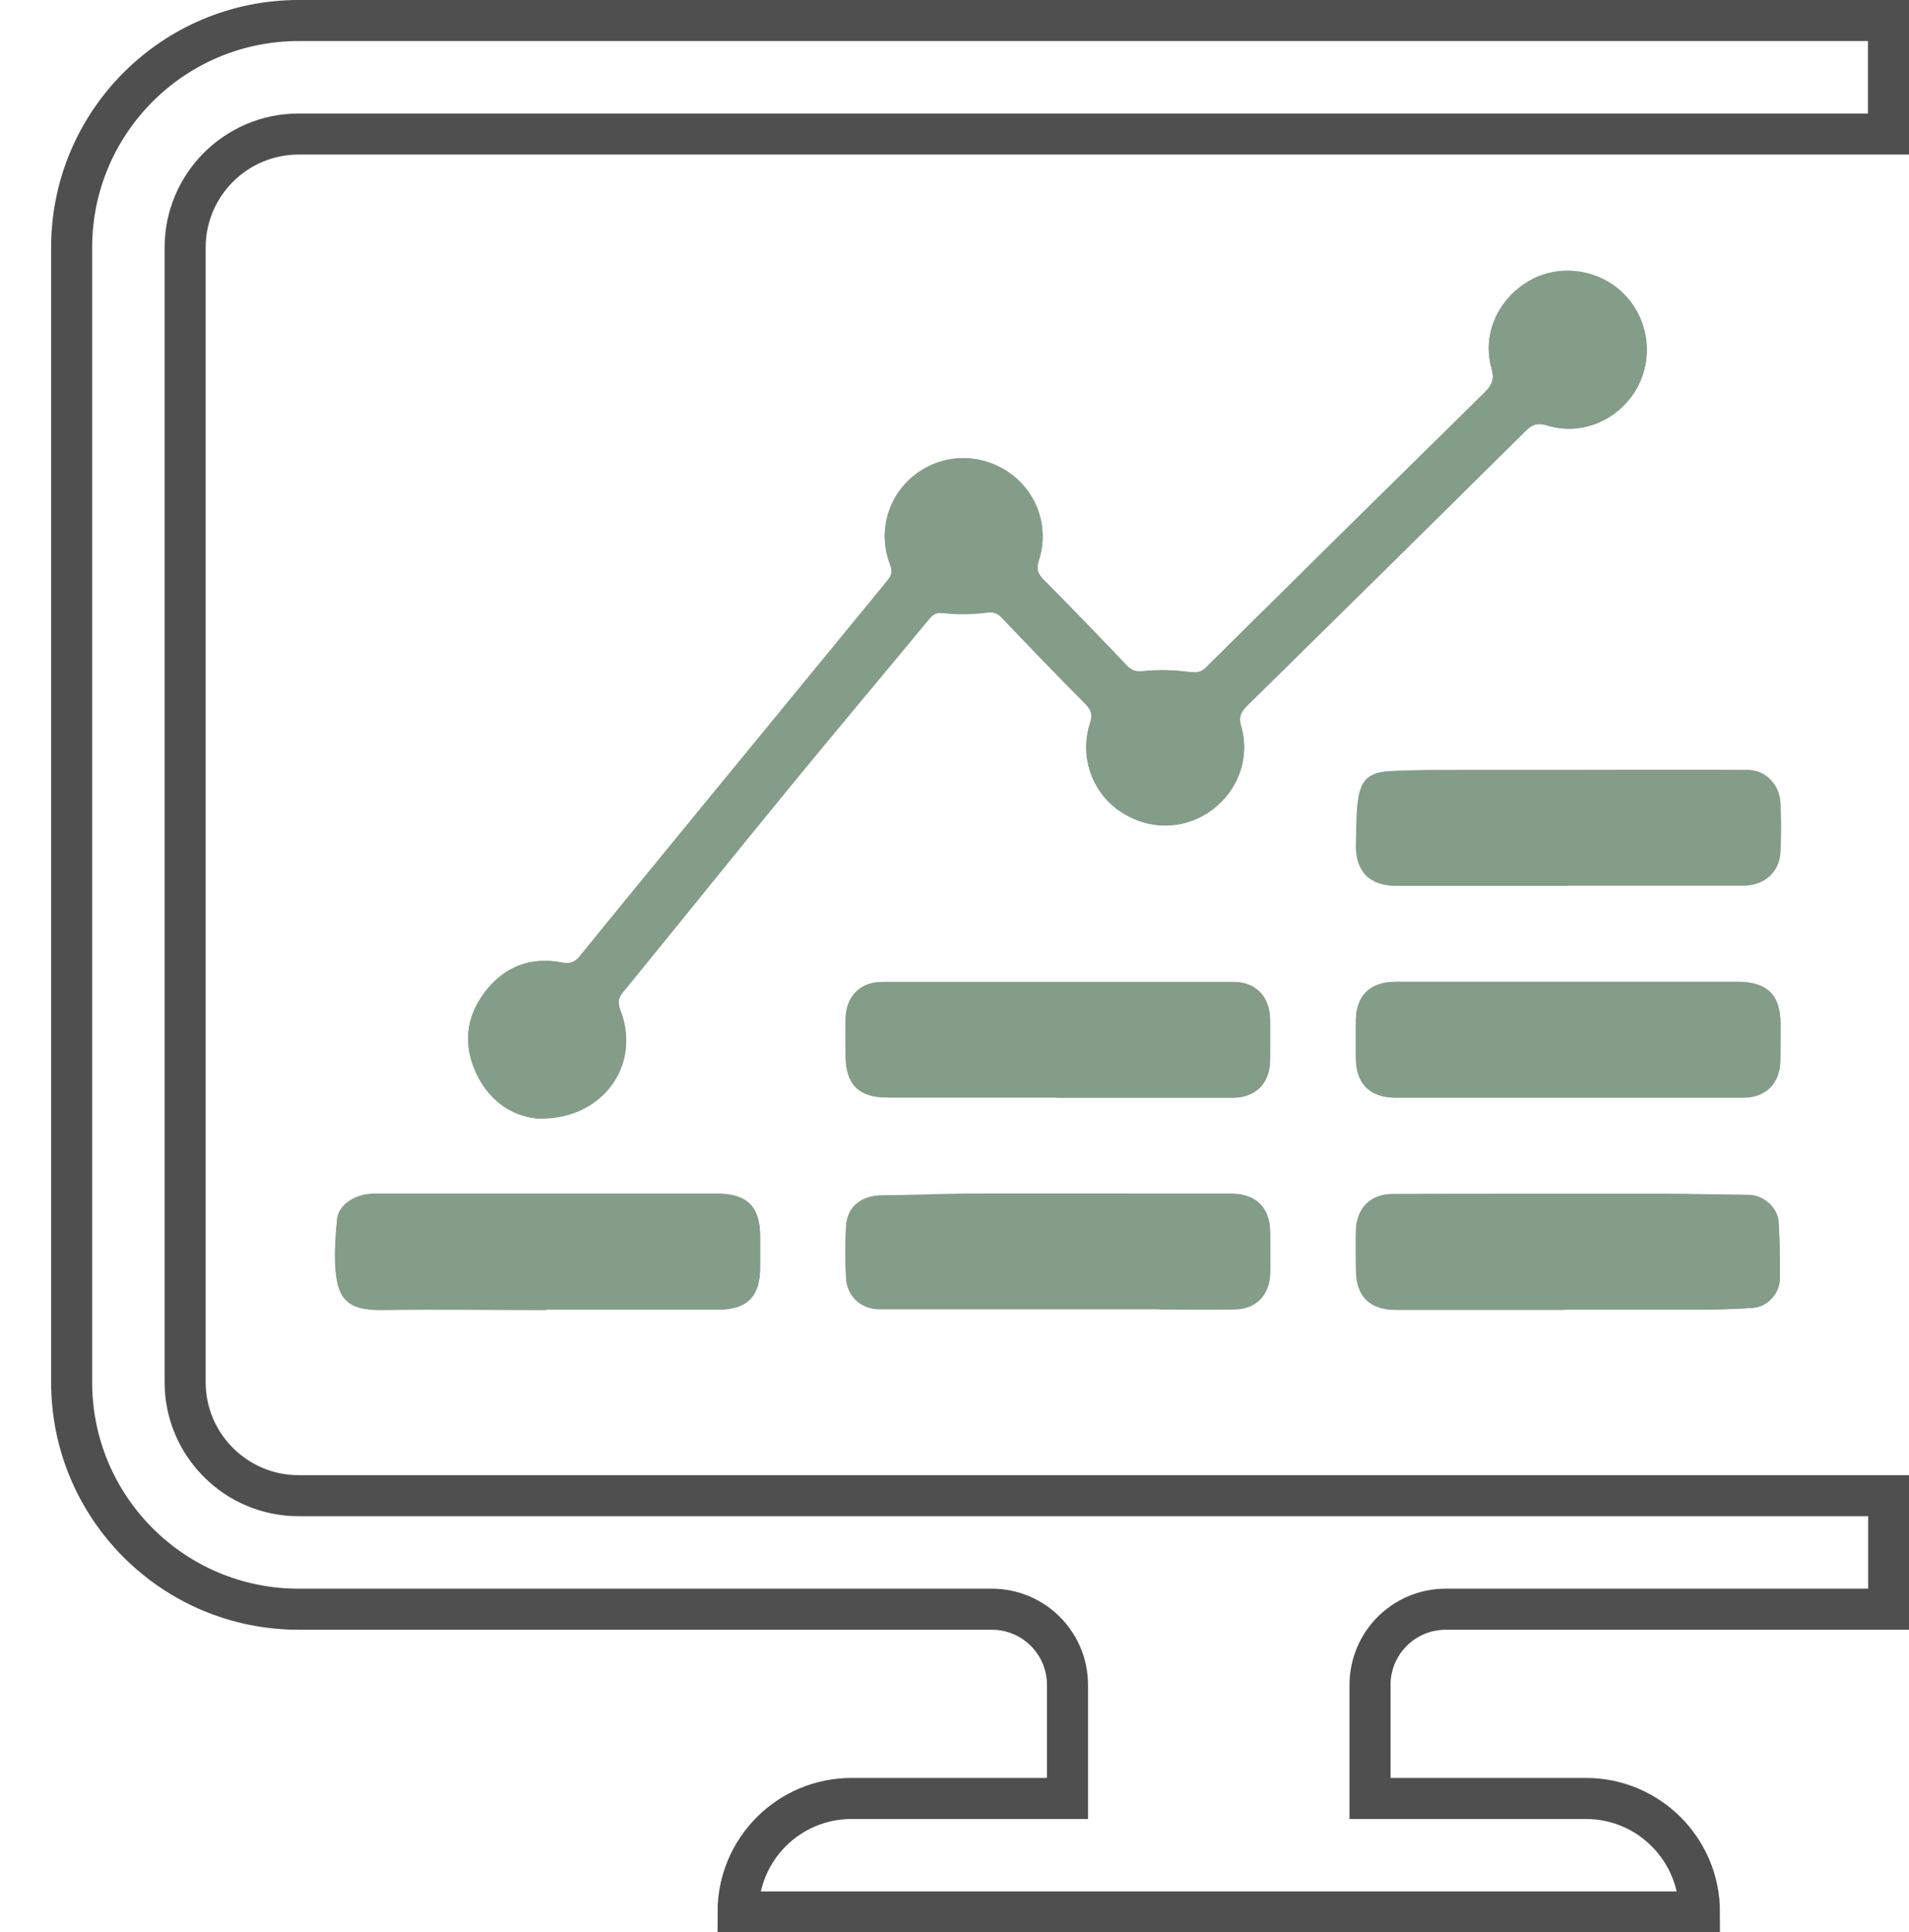
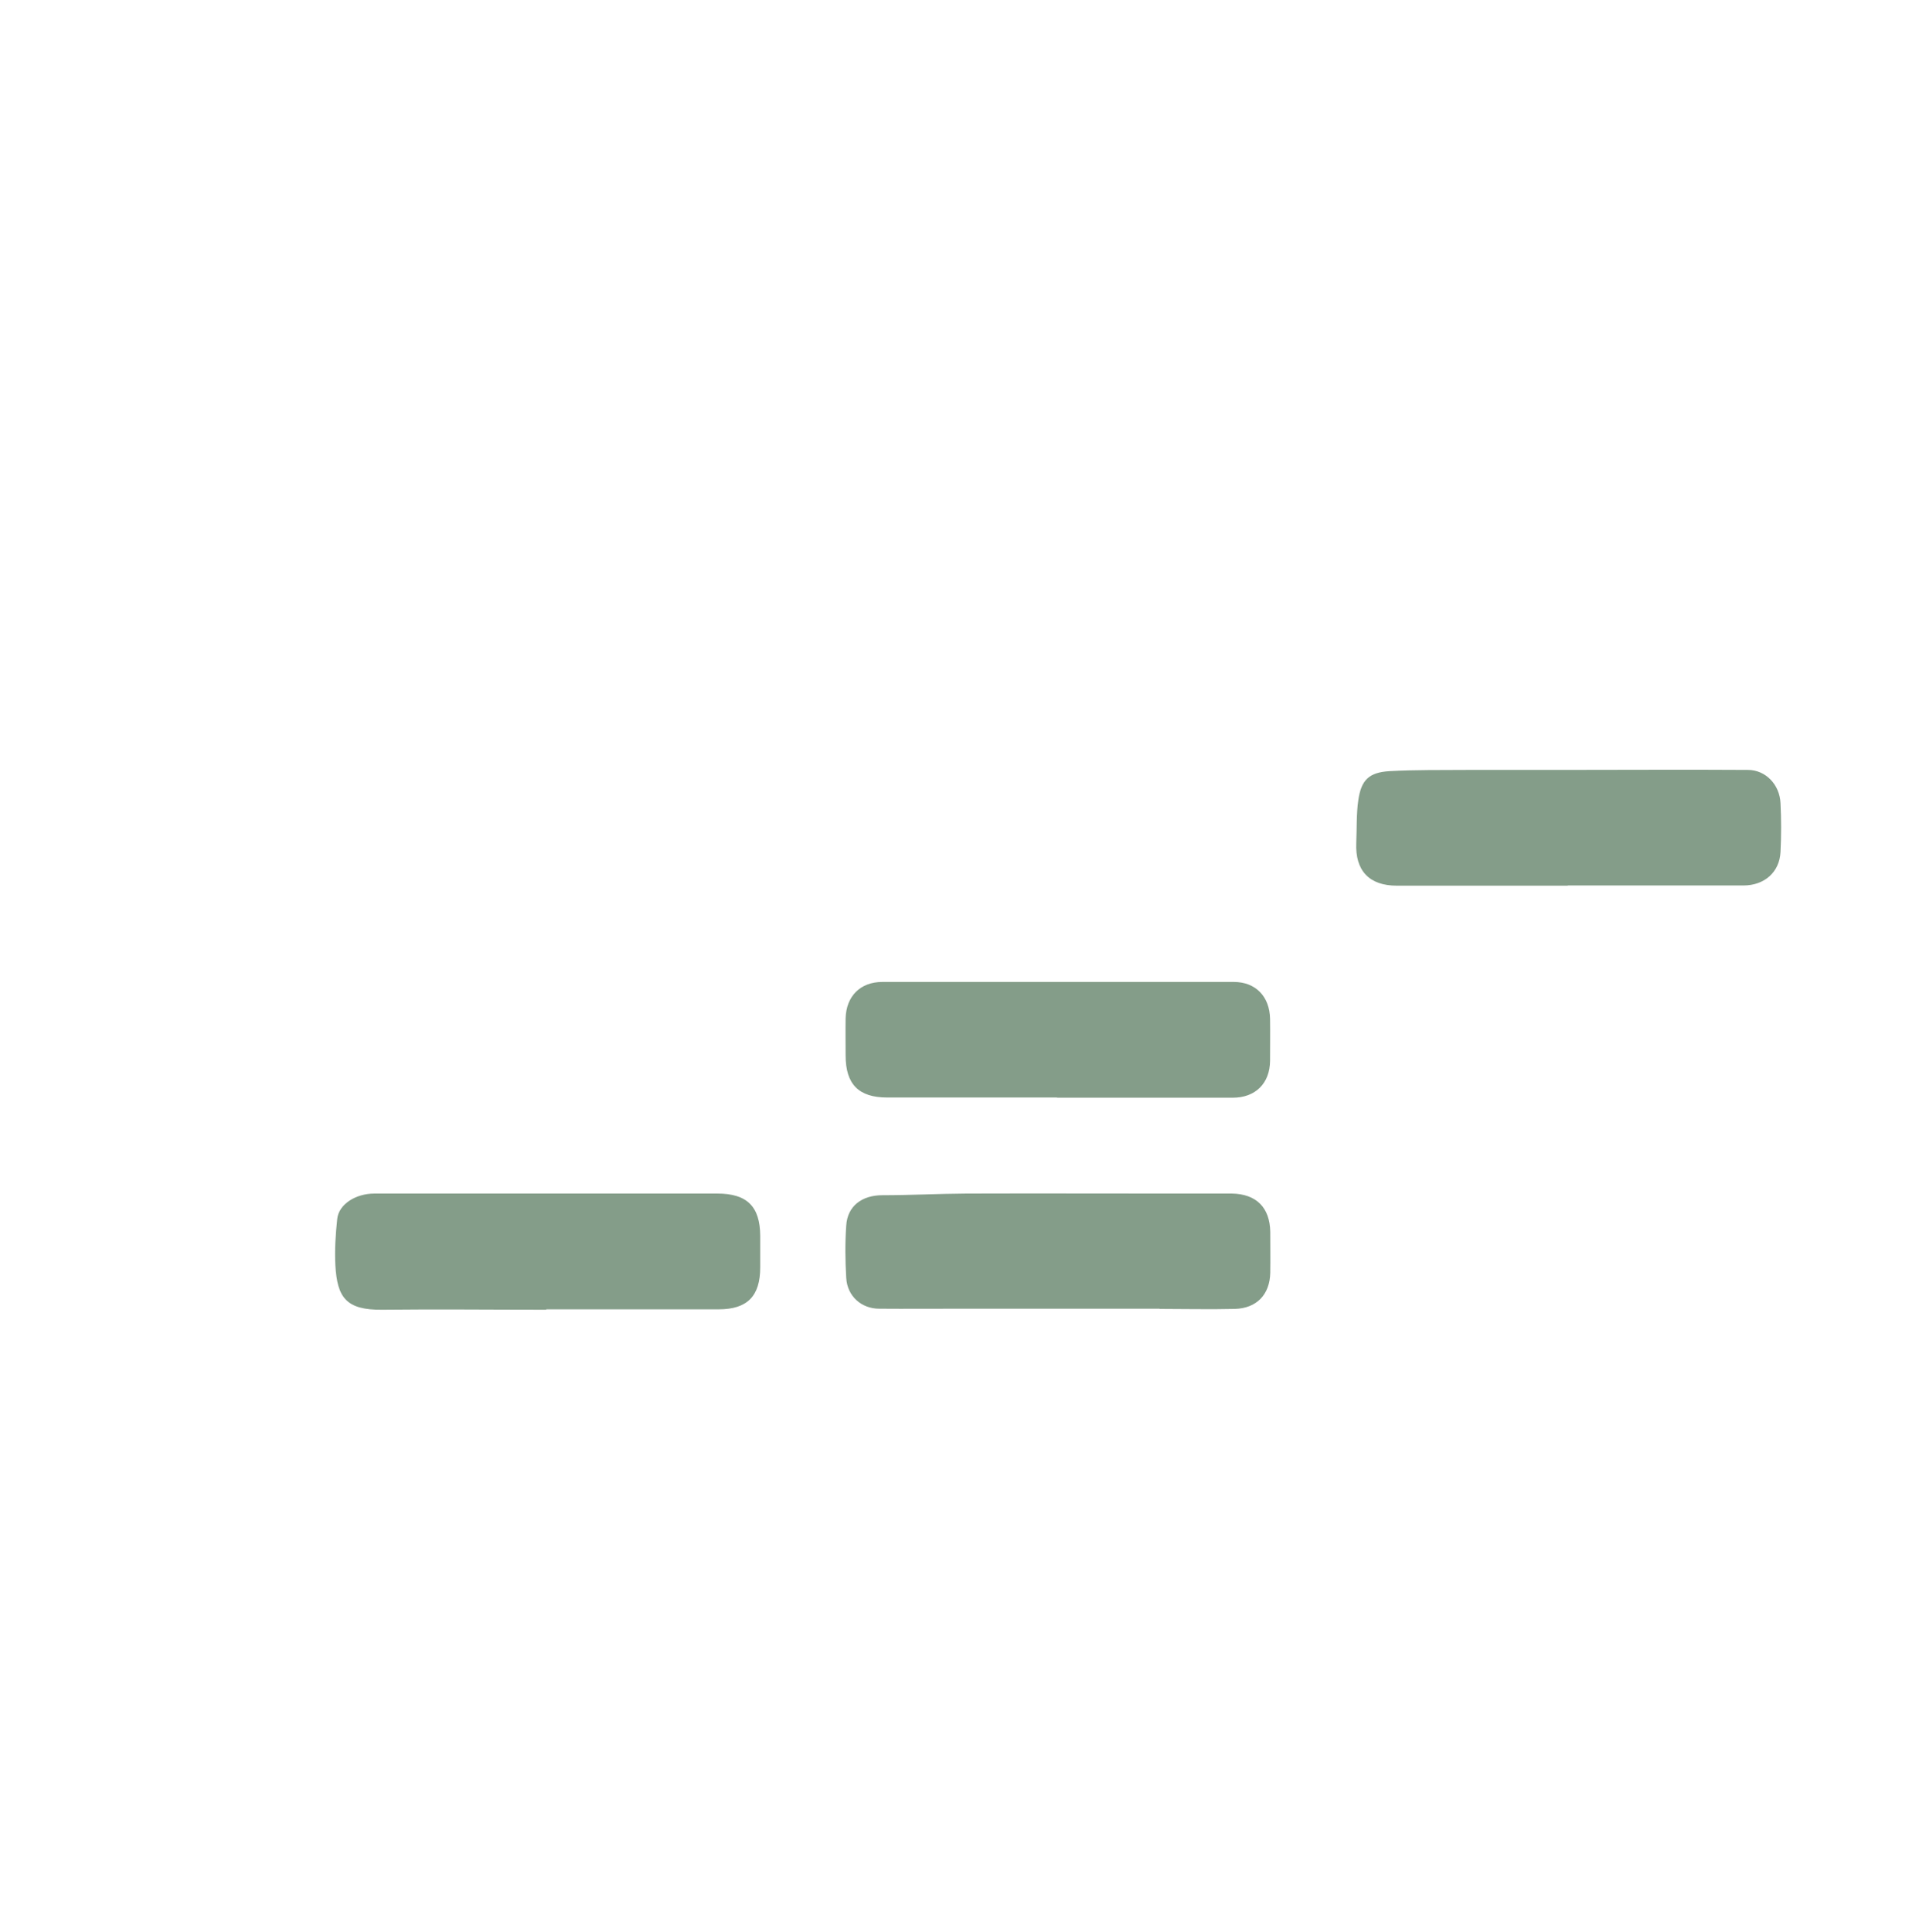
<svg xmlns="http://www.w3.org/2000/svg" id="a" viewBox="0 0 93.01 94.14">
  <defs>
    <style>.b,.c{fill:none;}.d{fill:#849D89;}.c{stroke:#4f4f4f;stroke-miterlimit:10;stroke-width:2px;}</style>
  </defs>
  <path class="b" d="M2.72,73.97c-1.6,.06-2.8,1.4-2.72,3.03,.08,1.54,1.35,2.74,2.87,2.71,1.55-.02,2.91-1.43,2.86-2.96-.05-1.57-1.43-2.84-3.02-2.78Z" />
-   <path class="c" d="M14.55,6.53H92.01V1H14.55C8.45,1,3.49,5.95,3.49,12.06v55.28c0,6.11,4.95,11.06,11.06,11.06H48.32c2.04,0,3.69,1.65,3.69,3.69v5.53h-10.52c-3.05,0-5.53,2.47-5.53,5.53h46.84c0-3.05-2.48-5.53-5.53-5.53h-10.52v-5.53c0-2.04,1.65-3.69,3.69-3.69h21.58v-5.53H14.55c-3.05,0-5.53-2.48-5.53-5.53V12.06c0-3.05,2.48-5.53,5.53-5.53Z" />
  <g>
-     <path class="d" d="M26.36,54.5c3.07,0,4.88-2.67,3.87-5.27-.13-.34-.13-.57,.11-.87,2.72-3.33,5.41-6.68,8.14-10.01,2.25-2.75,4.54-5.46,6.8-8.2,.22-.27,.41-.31,.76-.27,.64,.07,1.31,.06,1.95-.02,.34-.04,.54-.04,.79,.21,1.35,1.42,2.72,2.83,4.1,4.23,.29,.29,.36,.53,.23,.93-.51,1.56,.04,3.25,1.32,4.2,1.36,1.01,3.13,1.06,4.5,.12,1.36-.93,2-2.6,1.54-4.17-.13-.44-.01-.68,.28-.98,4.54-4.46,9.07-8.93,13.59-13.41,.31-.31,.57-.4,1.03-.26,1.63,.51,3.41-.22,4.31-1.69,.9-1.49,.69-3.4-.51-4.66-1.2-1.25-3.15-1.55-4.63-.71-1.55,.88-2.34,2.61-1.87,4.28,.15,.52,.03,.81-.33,1.17-4.54,4.46-9.07,8.93-13.59,13.41-.27,.27-.5,.25-.84,.21-.72-.09-1.45-.11-2.17-.04-.37,.04-.58,0-.83-.26-1.34-1.41-2.69-2.81-4.06-4.19-.28-.29-.37-.51-.24-.93,.53-1.62-.08-3.35-1.46-4.3-1.42-.97-3.26-.92-4.6,.14-1.31,1.03-1.8,2.78-1.17,4.39,.14,.37,.01,.56-.19,.8-2.96,3.6-5.91,7.2-8.86,10.8-2.03,2.48-4.07,4.96-6.09,7.45-.25,.31-.48,.38-.86,.3-1.54-.29-2.81,.21-3.75,1.43-.96,1.25-1.08,2.65-.38,4.06,.69,1.39,1.88,2.06,3.11,2.12Zm50.03-1.02c2.85,0,5.71,0,8.56,0,1.08,0,1.77-.69,1.79-1.77,.01-.6,.01-1.21,.01-1.81,0-1.43-.65-2.06-2.09-2.06-3.02,0-6.05,0-9.07,0-2.53,0-5.06,0-7.59,0-1.26,0-1.93,.68-1.94,1.92,0,.6,0,1.21,0,1.81,.01,1.24,.69,1.91,1.94,1.91,2.8,0,5.59,0,8.39,0Zm-24.89,0c2.85,0,5.71,0,8.56,0,1.11,0,1.8-.7,1.82-1.8,0-.68,.01-1.36,0-2.04-.02-1.08-.7-1.79-1.77-1.8-5.71,0-11.41,0-17.12,0-1.08,0-1.76,.7-1.79,1.77-.02,.6,0,1.21,0,1.81,0,1.41,.64,2.05,2.03,2.05,2.76,0,5.52,0,8.27,0Zm24.87-10.33c2.85,0,5.7,0,8.55,0,1.03,0,1.76-.65,1.81-1.63,.04-.79,.04-1.59,0-2.38-.04-.9-.71-1.61-1.59-1.62-3.07-.02-6.15,0-9.22,0-1.49,0-2.97,0-4.46,0-1.26,0-2.52-.01-3.78,.06-1,.06-1.38,.42-1.52,1.41-.1,.68-.07,1.39-.1,2.08-.05,1.36,.64,2.09,1.98,2.09,2.77,0,5.55,0,8.32,0ZM26.61,63.81c2.8,0,5.59,0,8.39,0,1.4,0,2.03-.64,2.03-2.05,0-.51,0-1.02,0-1.53,0-1.43-.64-2.06-2.09-2.06-3.08,0-6.16,0-9.24,0-2.49,0-4.98,0-7.47,0-.92,0-1.74,.53-1.81,1.24-.07,.75-.13,1.51-.09,2.26,.09,1.55,.51,2.18,2.28,2.16,2.66-.04,5.33,0,7.99,0Zm49.63,0c2,0,4,0,6,0,1.06,0,2.12-.01,3.17-.09,.72-.05,1.3-.71,1.31-1.41,.01-.92,0-1.85-.06-2.77-.04-.72-.75-1.31-1.46-1.32-1.35,0-2.7-.04-4.05-.05-4.44,0-8.88,0-13.32,.01-1.06,0-1.73,.7-1.76,1.76-.02,.64,0,1.28,0,1.93,.01,1.3,.66,1.95,1.96,1.95,2.74,0,5.48,0,8.22,0Zm-19.77-.05v.04c1.23,0,2.46,.02,3.68,0,1.06-.02,1.7-.69,1.73-1.77,.01-.66,0-1.32,0-1.98-.01-1.19-.67-1.86-1.87-1.87-1.11-.01-2.22,0-3.33,0-3.21,0-6.42,0-9.63,0-1.35,0-2.7,.08-4.06,.08-1,0-1.71,.52-1.77,1.48-.05,.85-.05,1.7,0,2.55,.05,.88,.74,1.49,1.61,1.5,1.3,0,2.6,0,3.9,0,3.24,0,6.49,0,9.73,0Z" />
-     <path class="d" d="M26.36,54.5c-1.23-.05-2.42-.72-3.11-2.12-.7-1.41-.58-2.8,.38-4.06,.94-1.23,2.21-1.73,3.75-1.43,.38,.07,.61,0,.86-.3,2.02-2.49,4.06-4.97,6.09-7.45,2.95-3.6,5.91-7.2,8.86-10.8,.2-.24,.33-.43,.19-.8-.63-1.6-.14-3.35,1.17-4.39,1.34-1.06,3.18-1.11,4.6-.14,1.38,.95,1.99,2.68,1.46,4.3-.14,.42-.05,.64,.24,.93,1.37,1.38,2.72,2.78,4.06,4.19,.25,.26,.47,.3,.83,.26,.72-.07,1.45-.05,2.17,.04,.35,.04,.57,.06,.84-.21,4.52-4.48,9.05-8.95,13.59-13.41,.36-.36,.48-.64,.33-1.17-.47-1.67,.32-3.4,1.87-4.28,1.48-.84,3.44-.54,4.63,.71,1.2,1.26,1.41,3.17,.51,4.66-.9,1.48-2.67,2.21-4.31,1.69-.46-.14-.72-.05-1.03,.26-4.52,4.48-9.06,8.95-13.59,13.41-.3,.29-.41,.54-.28,.98,.46,1.58-.18,3.24-1.54,4.17-1.38,.94-3.14,.89-4.5-.12-1.28-.95-1.83-2.64-1.32-4.2,.13-.4,.06-.64-.23-.93-1.38-1.39-2.75-2.8-4.1-4.23-.25-.26-.45-.26-.79-.21-.64,.08-1.31,.09-1.95,.02-.35-.04-.54,0-.76,.27-2.26,2.74-4.55,5.45-6.8,8.2-2.73,3.33-5.42,6.68-8.14,10.01-.24,.29-.24,.52-.11,.87,1.01,2.6-.8,5.27-3.87,5.27Z" />
-     <path class="d" d="M76.39,53.47c-2.8,0-5.59,0-8.39,0-1.25,0-1.93-.67-1.94-1.91,0-.6,0-1.21,0-1.81,0-1.24,.68-1.92,1.94-1.92,2.53,0,5.06,0,7.59,0,3.02,0,6.05,0,9.07,0,1.44,0,2.09,.64,2.09,2.06,0,.6,0,1.21-.01,1.81-.03,1.08-.72,1.76-1.79,1.77-2.85,0-5.71,0-8.56,0Z" />
    <path class="d" d="M51.5,53.47c-2.76,0-5.52,0-8.27,0-1.39,0-2.03-.64-2.03-2.05,0-.6-.01-1.21,0-1.81,.03-1.08,.72-1.77,1.79-1.77,5.71,0,11.41,0,17.12,0,1.07,0,1.75,.71,1.77,1.8,.01,.68,0,1.36,0,2.04-.01,1.1-.71,1.8-1.82,1.8-2.85,0-5.71,0-8.56,0Z" />
    <path class="d" d="M76.38,43.15c-2.77,0-5.55,0-8.32,0-1.35,0-2.04-.73-1.98-2.09,.03-.69,0-1.4,.1-2.08,.14-.98,.52-1.35,1.52-1.41,1.26-.07,2.52-.05,3.78-.06,1.49,0,2.97,0,4.46,0,3.07,0,6.15-.02,9.22,0,.87,0,1.55,.72,1.59,1.62,.04,.79,.04,1.59,0,2.38-.05,.98-.78,1.63-1.81,1.63-2.85,0-5.7,0-8.55,0Z" />
    <path class="d" d="M26.61,63.81c-2.66,0-5.33-.03-7.99,0-1.77,.02-2.19-.61-2.28-2.16-.04-.75,.01-1.51,.09-2.26,.07-.71,.89-1.24,1.81-1.24,2.49,0,4.98,0,7.47,0,3.08,0,6.16,0,9.24,0,1.45,0,2.08,.63,2.09,2.06,0,.51,0,1.02,0,1.53,0,1.41-.63,2.05-2.03,2.05-2.8,0-5.59,0-8.39,0Z" />
-     <path class="d" d="M76.24,63.81c-2.74,0-5.48,0-8.22,0-1.29,0-1.95-.65-1.96-1.95,0-.64-.01-1.29,0-1.93,.03-1.05,.7-1.75,1.76-1.76,4.44-.02,8.88-.01,13.32-.01,1.35,0,2.7,.04,4.05,.05,.71,0,1.41,.6,1.46,1.32,.06,.92,.08,1.85,.06,2.77,0,.7-.59,1.36-1.31,1.41-1.05,.08-2.11,.09-3.17,.09-2,.01-4,0-6,0Z" />
    <path class="d" d="M56.47,63.76c-3.24,0-6.49,0-9.73,0-1.3,0-2.6,.01-3.9,0-.87,0-1.56-.61-1.61-1.5-.05-.85-.06-1.7,0-2.55,.06-.96,.77-1.48,1.77-1.48,1.35,0,2.7-.07,4.06-.08,3.21-.01,6.42,0,9.63,0,1.11,0,2.22,0,3.33,0,1.19,.02,1.85,.68,1.87,1.87,0,.66,.01,1.32,0,1.98-.02,1.07-.66,1.74-1.73,1.77-1.23,.03-2.46,0-3.68,0v-.04Z" />
  </g>
</svg>